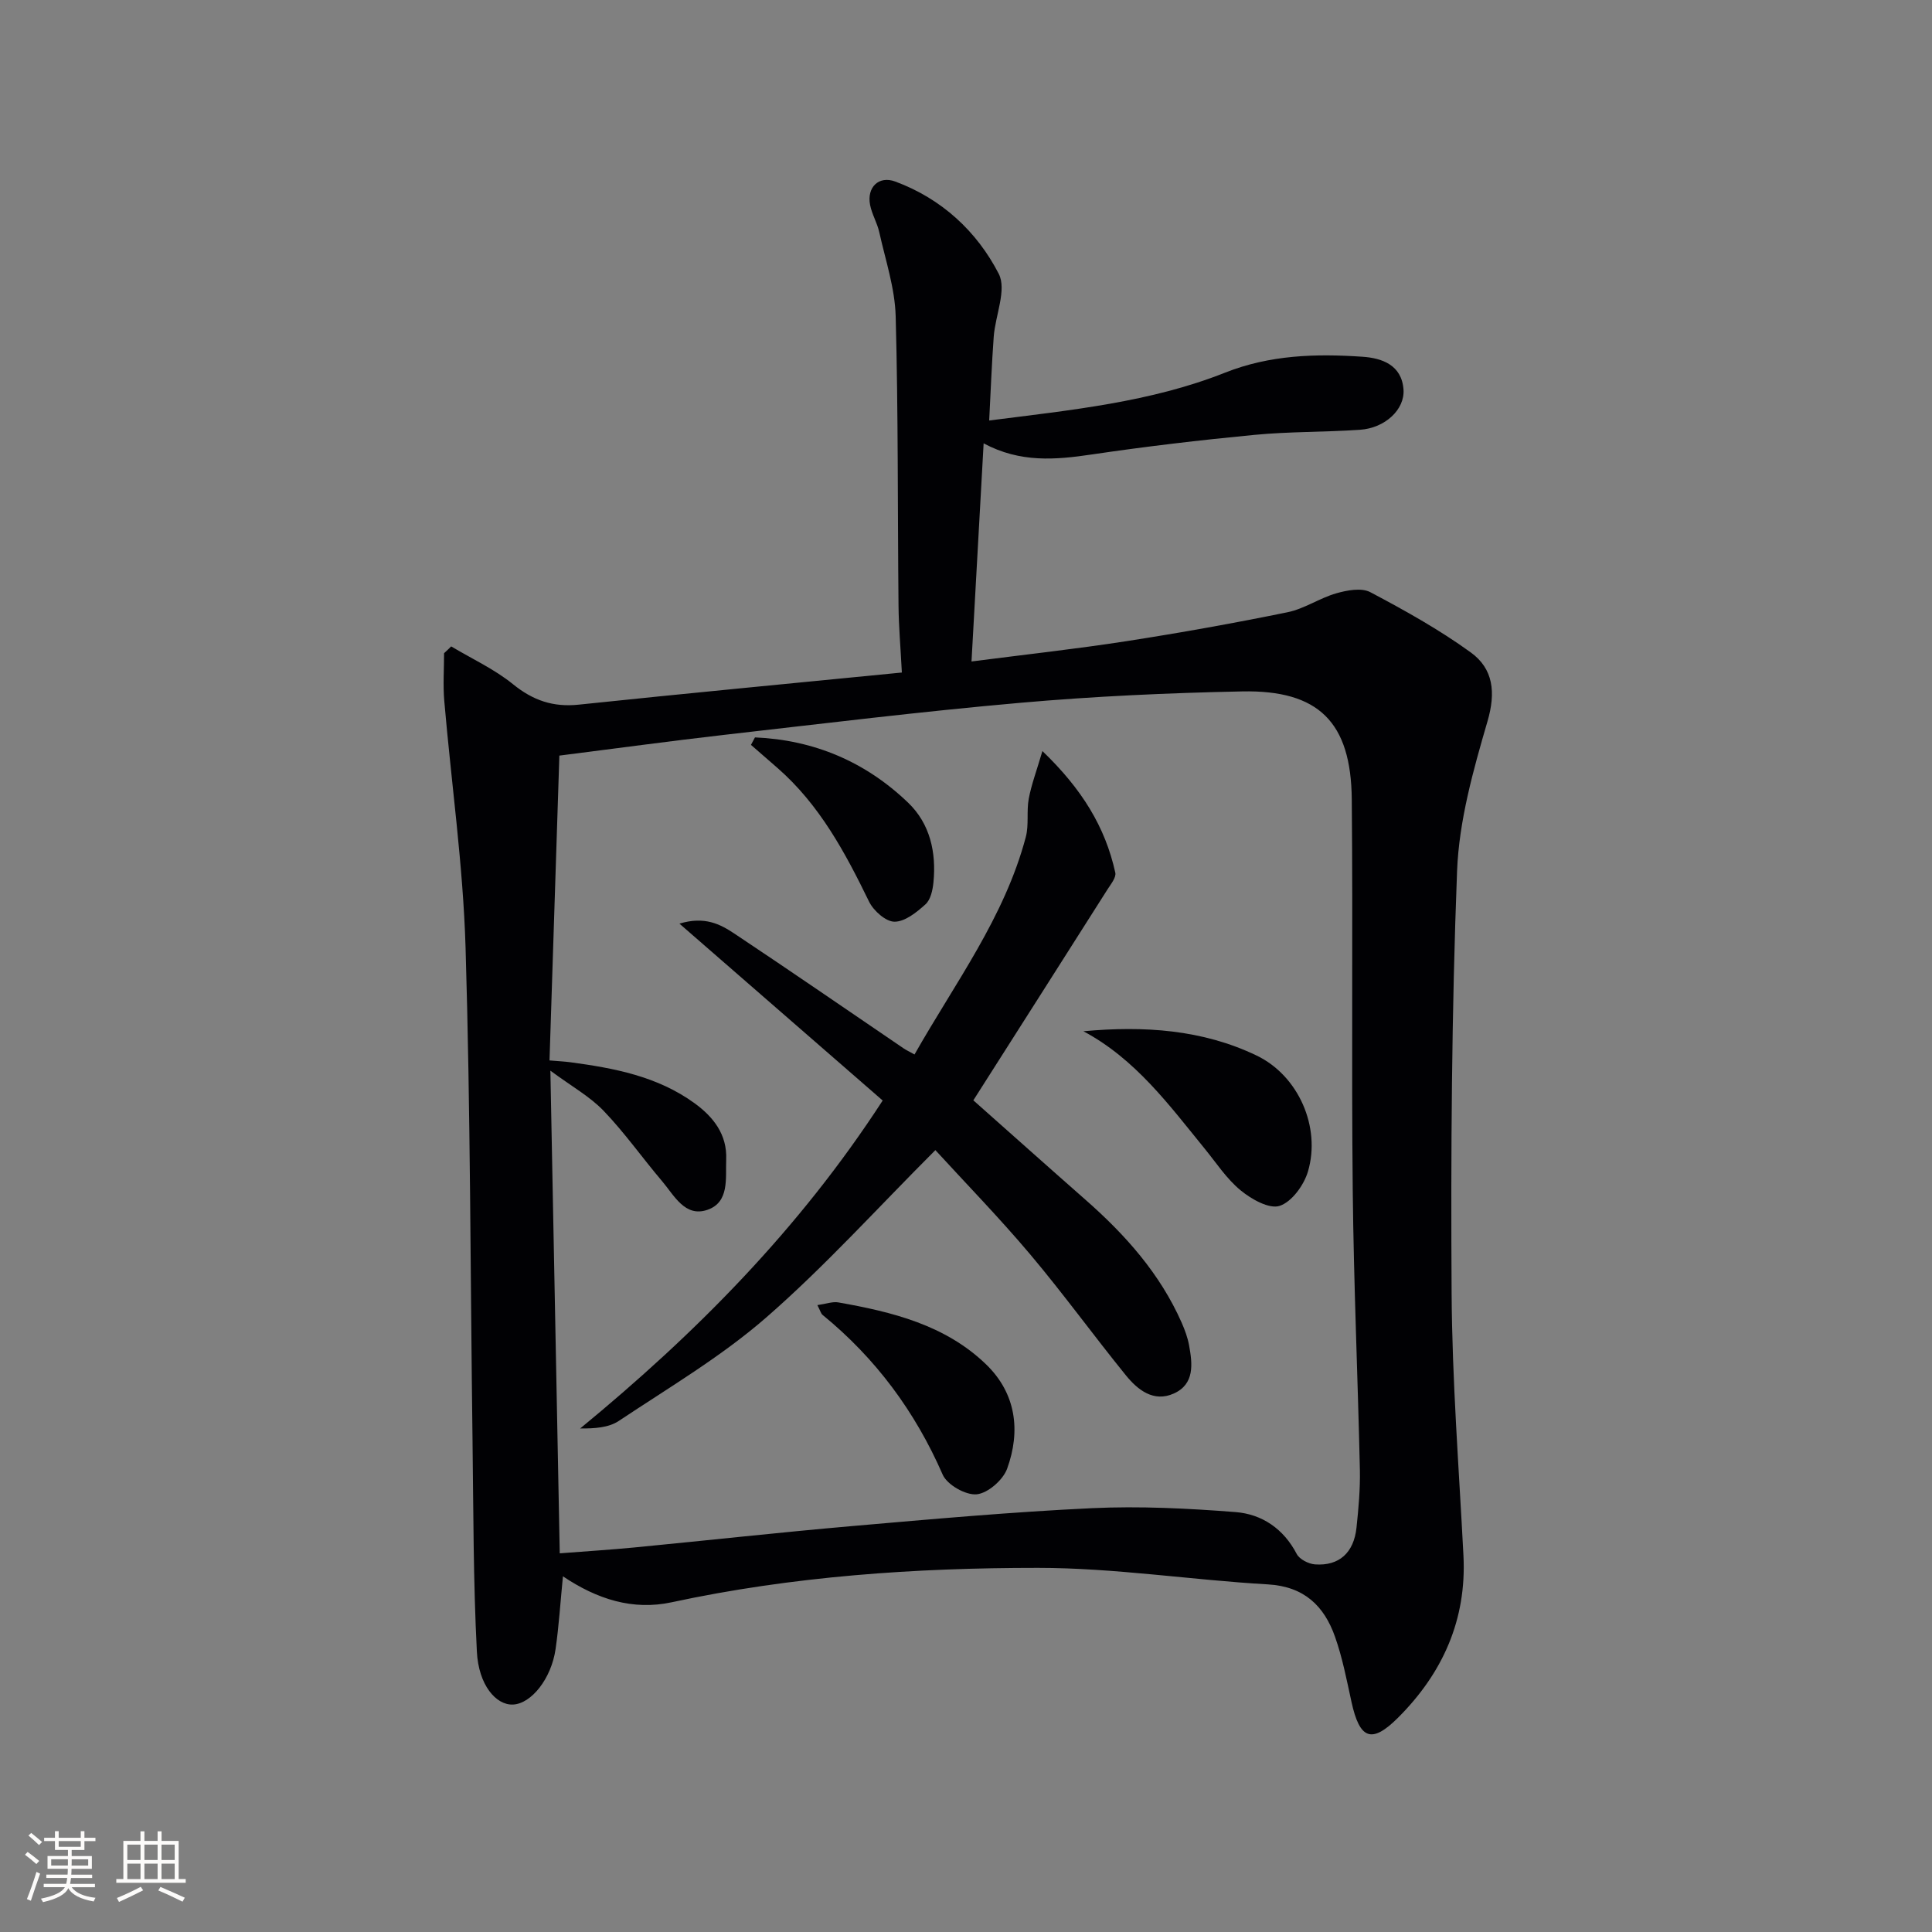
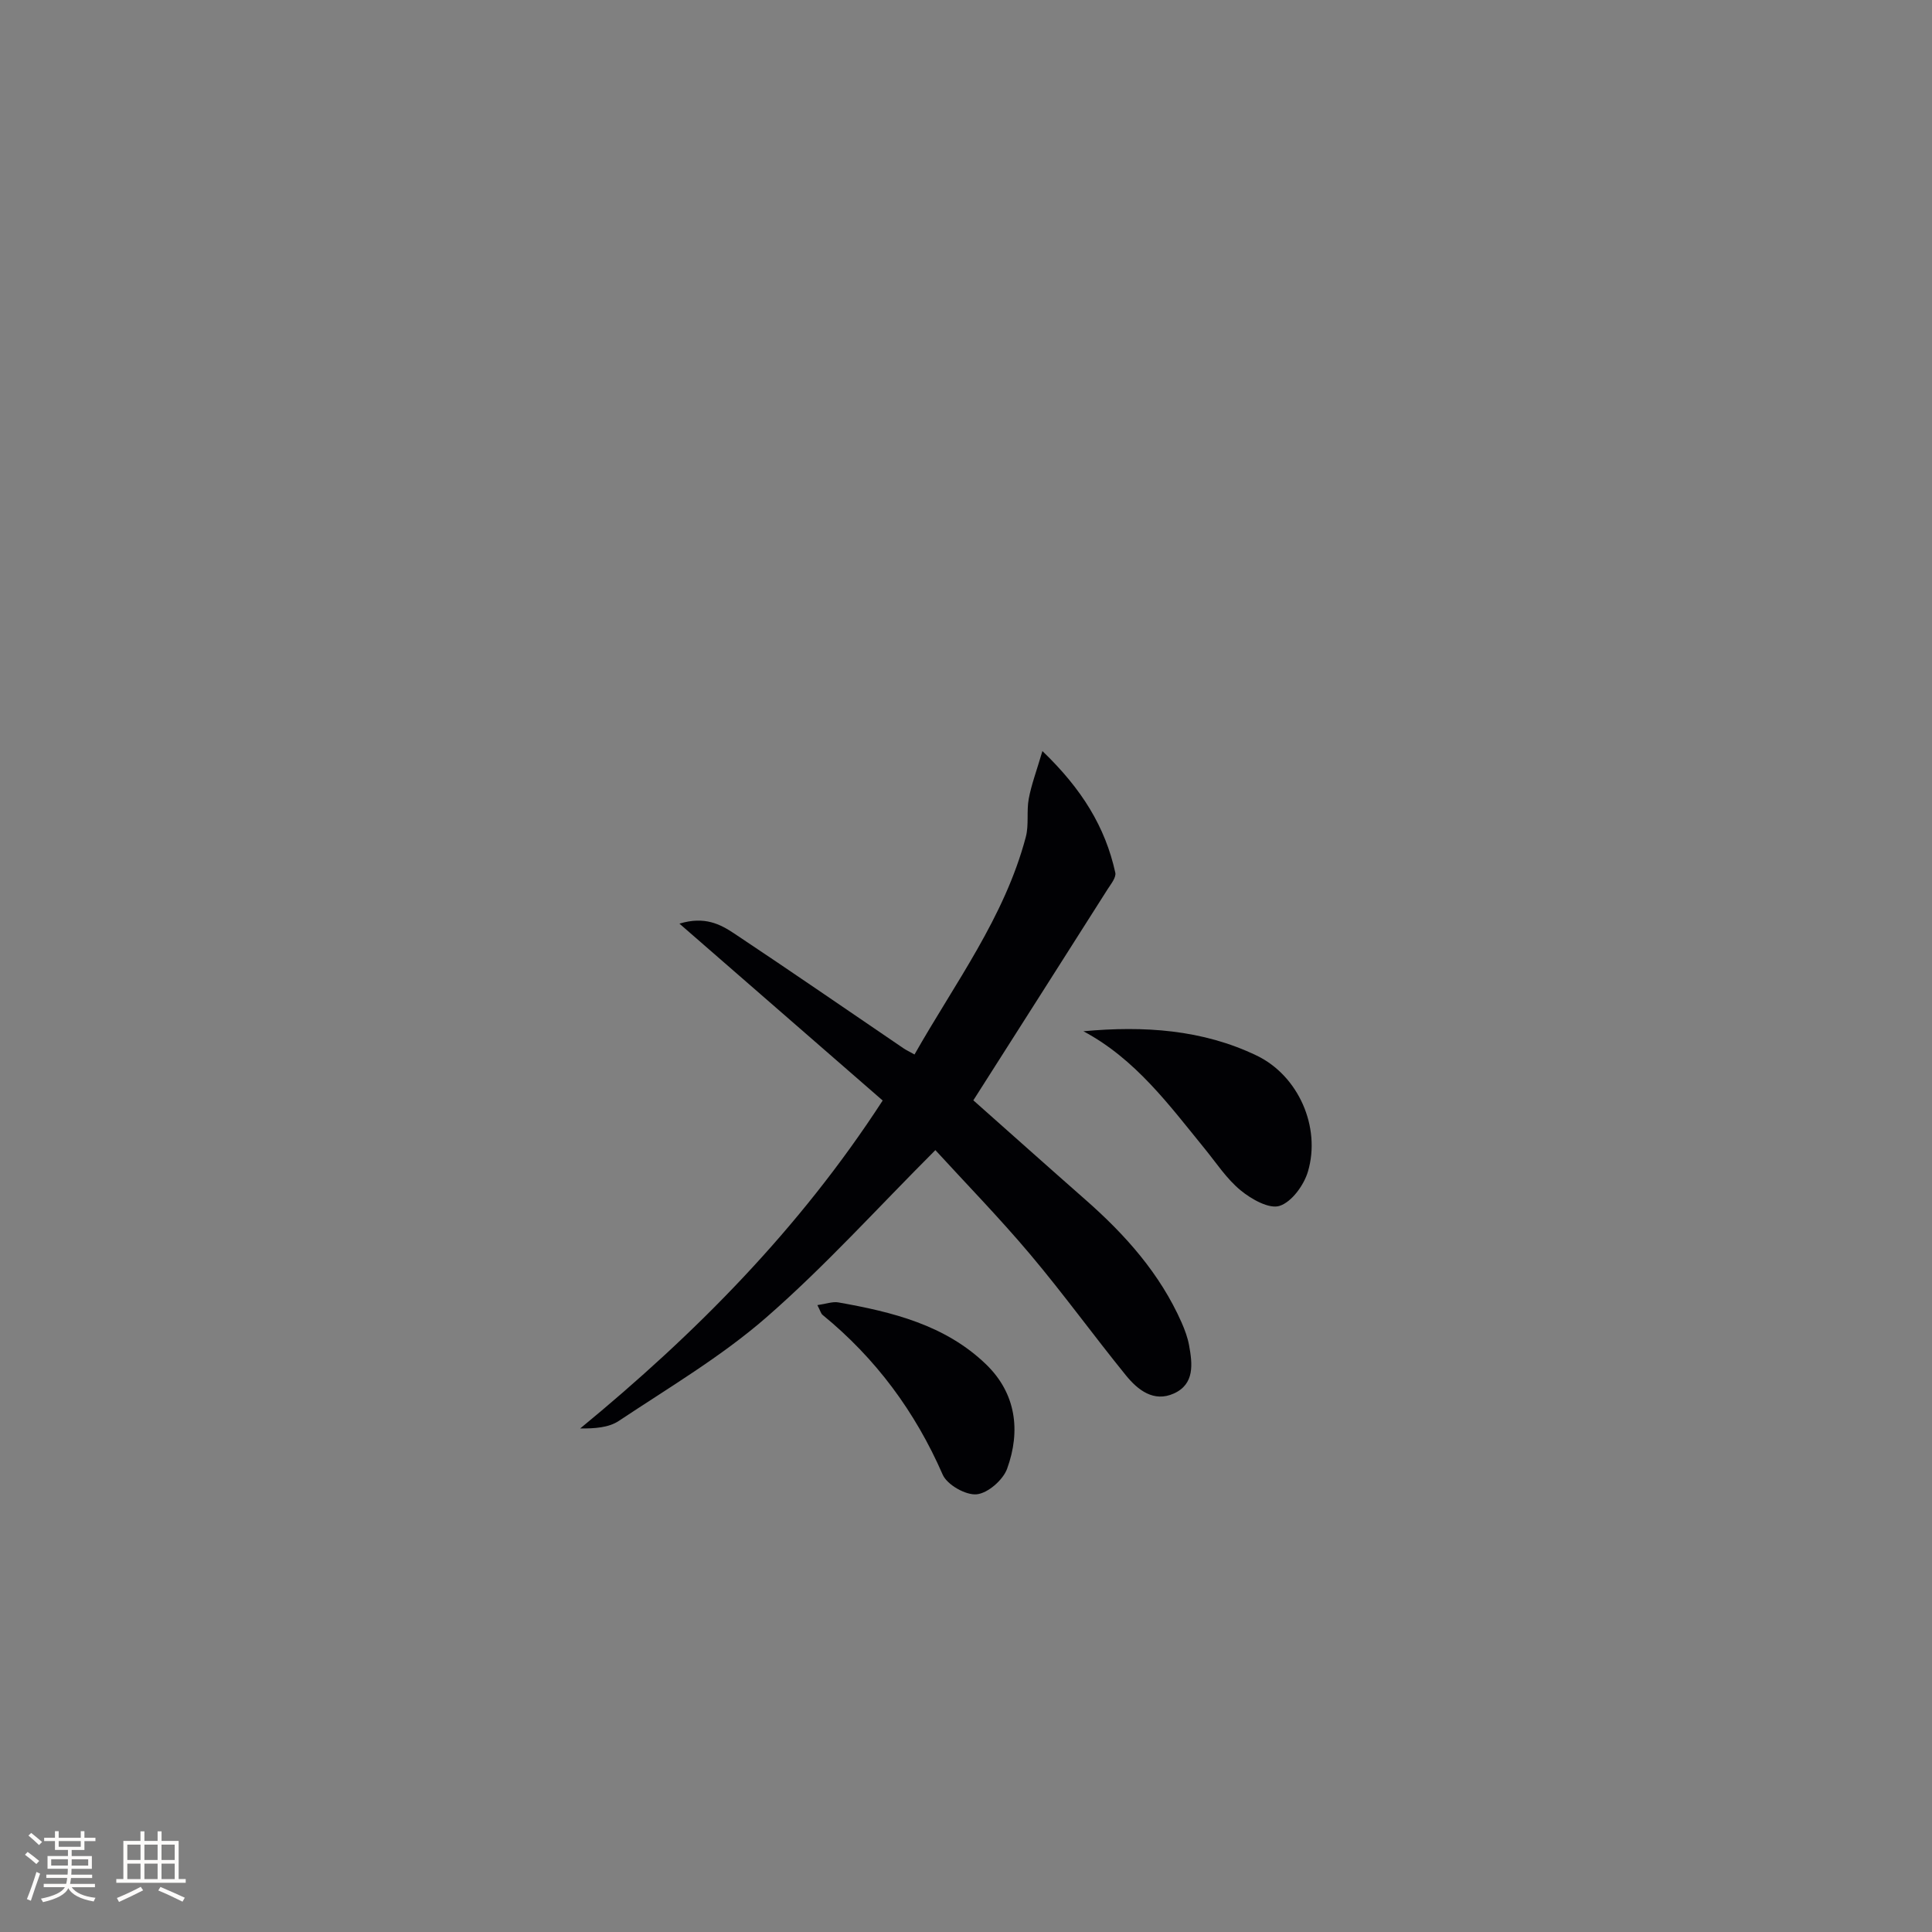
<svg xmlns="http://www.w3.org/2000/svg" enable-background="new 0 0 400 400" viewBox="0 0 400 400">
  <rect x="0" y="0" width="400" height="400" fill="#808080" stroke="none" />
  <g fill="#010104">
-     <path d="m93.41 133.83c4.3 2.57 8.94 4.7 12.79 7.82 4.15 3.37 8.32 4.8 13.63 4.24 22.08-2.32 44.19-4.41 66.89-6.65-.27-5.28-.65-9.53-.69-13.8-.2-19.99-.05-39.99-.59-59.97-.16-5.83-2.12-11.63-3.4-17.41-.43-1.93-1.53-3.72-1.9-5.65-.7-3.61 1.78-6.09 5.2-4.83 9.58 3.54 16.91 10.3 21.44 19.11 1.69 3.29-.71 8.61-1.04 13.02-.41 5.59-.62 11.2-.94 17.35 17.06-2.17 33.43-3.8 48.82-9.9 9.3-3.69 18.82-3.96 28.46-3.3 4.03.27 8.13 1.69 8.5 6.78.3 4.15-3.83 7.99-9 8.34-7.3.5-14.65.36-21.92 1.06-11.23 1.08-22.44 2.4-33.6 4.05-7.5 1.11-14.81 1.77-22.41-2.3-.85 15.24-1.66 29.88-2.51 45.16 11.16-1.44 21.68-2.59 32.12-4.21 11.14-1.73 22.25-3.72 33.3-5.98 3.49-.71 6.64-2.93 10.1-3.92 2.23-.64 5.21-1.2 7.04-.24 7.15 3.78 14.28 7.75 20.81 12.48 4.65 3.37 5.22 8.24 3.46 14.26-2.95 10.12-5.9 20.59-6.3 31.02-1.12 29.1-1.31 58.25-1.13 87.38.11 18.1 1.52 36.19 2.45 54.29.69 13.34-4.33 24.41-13.55 33.61-5.49 5.48-7.95 4.42-9.63-3.28-.99-4.53-1.87-9.14-3.41-13.49-2.26-6.4-6.4-10.41-13.9-10.84-15.89-.91-31.74-3.42-47.61-3.42-25.43-.01-50.82 1.74-75.81 7.12-8.07 1.74-15.45-.62-22.53-5.37-.53 5.36-.83 10.23-1.52 15.04-.88 6.16-5.04 11.36-8.84 11.51-3.48.14-7.11-4.01-7.46-10.98-.75-14.61-.71-29.26-.9-43.89-.45-33.96-.42-67.94-1.44-101.88-.51-17.05-2.95-34.04-4.41-51.07-.28-3.26-.04-6.56-.04-9.85.5-.45.99-.93 1.47-1.41zm22.48 187.77c5.56-.43 10.48-.74 15.39-1.21 15.04-1.45 30.06-3.12 45.1-4.43 16.56-1.44 33.13-2.93 49.73-3.71 9.87-.46 19.83.04 29.7.81 5.47.43 9.94 3.45 12.66 8.67.58 1.11 2.45 2.06 3.79 2.16 4.98.36 8.04-2.4 8.59-7.62.42-3.96.78-7.96.7-11.93-.43-19.29-1.28-38.58-1.48-57.87-.28-26.99.05-53.99-.2-80.98-.15-15.98-6.85-22.66-22.7-22.34-15.29.31-30.61 1.01-45.84 2.35-20.51 1.8-40.97 4.32-61.44 6.65-11.19 1.28-22.35 2.81-34.08 4.29-.69 21.22-1.36 42.08-2.04 63.11 1.99.17 3.13.22 4.26.37 9.11 1.22 18.07 2.91 25.74 8.47 3.96 2.87 6.79 6.52 6.58 11.66-.15 3.88.71 8.87-3.91 10.44-4.64 1.58-6.86-3-9.36-5.94-4.09-4.81-7.74-10.02-12.1-14.56-2.85-2.97-6.62-5.06-11.03-8.32.66 34.3 1.29 66.84 1.94 99.93z" />
    <path d="m193.66 238.12c-12.05 12.05-22.89 24.08-35.01 34.64-9.33 8.13-20.18 14.53-30.54 21.43-2.1 1.4-5.02 1.58-7.99 1.56 23.89-19.65 45.31-41.21 62.63-67.9-13.73-11.95-27.44-23.88-42.08-36.62 5.24-1.59 8.46.13 11.33 2.03 11.77 7.83 23.4 15.85 35.09 23.8.53.36 1.13.63 2.25 1.26 8.37-14.78 18.63-28.37 23.04-45.02.67-2.52.13-5.33.61-7.92.54-2.9 1.6-5.71 2.83-9.88 8.19 7.87 13.01 15.72 15.09 25.17.22.99-.91 2.37-1.6 3.45-9.16 14.44-18.35 28.86-27.79 43.69 7.43 6.59 15.34 13.66 23.3 20.66 8.2 7.21 15.35 15.24 19.82 25.35.66 1.5 1.24 3.08 1.54 4.68.71 3.86 1.2 8.05-3.15 10.01-4.17 1.88-7.48-.74-9.94-3.78-6.71-8.27-12.96-16.91-19.82-25.05-6.41-7.6-13.37-14.74-19.61-21.56z" />
-     <path d="m224.31 213.51c12.52-1.15 24.63-.37 35.88 5.04 8.64 4.16 13.32 14.81 10.61 23.99-.83 2.82-3.34 6.29-5.86 7.12-2.16.71-5.86-1.38-8.08-3.21-2.9-2.38-5.04-5.69-7.45-8.64-7.37-9.05-14.32-18.54-25.1-24.3z" />
+     <path d="m224.31 213.51c12.52-1.15 24.63-.37 35.88 5.04 8.64 4.16 13.32 14.81 10.61 23.99-.83 2.82-3.34 6.29-5.86 7.12-2.16.71-5.86-1.38-8.08-3.21-2.9-2.38-5.04-5.69-7.45-8.64-7.37-9.05-14.32-18.54-25.1-24.3" />
    <path d="m169.23 270.21c1.84-.26 3.15-.77 4.34-.56 11.17 1.97 22.17 4.68 30.61 12.85 6.19 6 7.18 13.75 4.33 21.59-.85 2.33-3.99 5.07-6.3 5.29-2.27.22-6.12-1.97-7.04-4.08-5.7-13.05-13.86-24.07-24.86-33.06-.35-.28-.46-.84-1.08-2.03z" />
-     <path d="m156.31 152.67c12.17.52 22.85 5.01 31.71 13.52 4.55 4.37 5.85 10.29 5.24 16.5-.16 1.59-.58 3.58-1.65 4.54-1.82 1.65-4.24 3.6-6.41 3.6-1.8 0-4.35-2.27-5.27-4.16-4.96-10.19-10.26-20.08-18.97-27.68-1.82-1.59-3.65-3.18-5.48-4.77.29-.51.56-1.03.83-1.55z" />
  </g>
  <path d="m5.17 384 .55-.58c.85.61 1.65 1.24 2.4 1.87l-.59.64c-.83-.73-1.62-1.38-2.36-1.93m1.22 9.53-.82-.34c.71-1.76 1.37-3.64 1.98-5.63.24.13.5.25.76.36-.6 1.67-1.24 3.54-1.92 5.61m-.5-13.5.57-.54c.56.44 1.31 1.06 2.26 1.87l-.64.64c-.68-.66-1.41-1.32-2.19-1.97m3.25.46h2.24v-1.36h.77v1.36h4.57v-1.36h.76v1.36h2.28v.69h-2.28v1.84h-2.64v1.26h4.18v2.64h-4.21c0 .45-.02.86-.05 1.21h4.32v.69h-4.38c-.04.34-.1.75-.19 1.22h5.15v.69h-4.82c.87 1.19 2.51 1.92 4.93 2.19-.17.31-.3.57-.37.76-2.77-.49-4.52-1.41-5.26-2.76-.56 1.26-2.3 2.23-5.24 2.9-.12-.25-.26-.48-.43-.72 2.73-.55 4.38-1.34 4.96-2.38h-4.38v-.69h4.65c.1-.38.17-.79.21-1.22h-4.32v-.69h4.4c.03-.34.05-.75.05-1.21h-4.2v-2.64h4.23v-1.26h-2.69v-1.84h-2.24zm1.46 4.46v1.29h3.45c.01-.4.02-.57.01-.53v-.32-.45h-3.46zm1.55-2.59h4.57v-1.19h-4.57zm6.11 2.59h-3.42v.77c-.01.19-.01.37-.02.53h3.44z" fill="#fcfbfa" />
  <path d="m32.63 379.16h.82v1.98h3.54v7.89h1.46v.78h-14.37v-.78h1.46v-7.89h3.54v-1.98h.82v1.98h2.73zm-3.49 11.48.5.73c-1.61.82-3.28 1.63-5 2.41-.13-.27-.28-.55-.44-.82 1.75-.72 3.4-1.49 4.94-2.32m-2.78-5.55h2.73v-3.18h-2.73zm0 3.95h2.73v-3.2h-2.73zm3.54-3.95h2.73v-3.18h-2.73zm0 3.95h2.73v-3.2h-2.73zm7.89 4.68c-1.84-.92-3.51-1.7-5.02-2.32l.45-.73c1.89.8 3.57 1.55 5.04 2.23zm-1.62-11.81h-2.73v3.18h2.73zm-2.73 7.13h2.73v-3.2h-2.73z" fill="#fcfbfa" />
</svg>